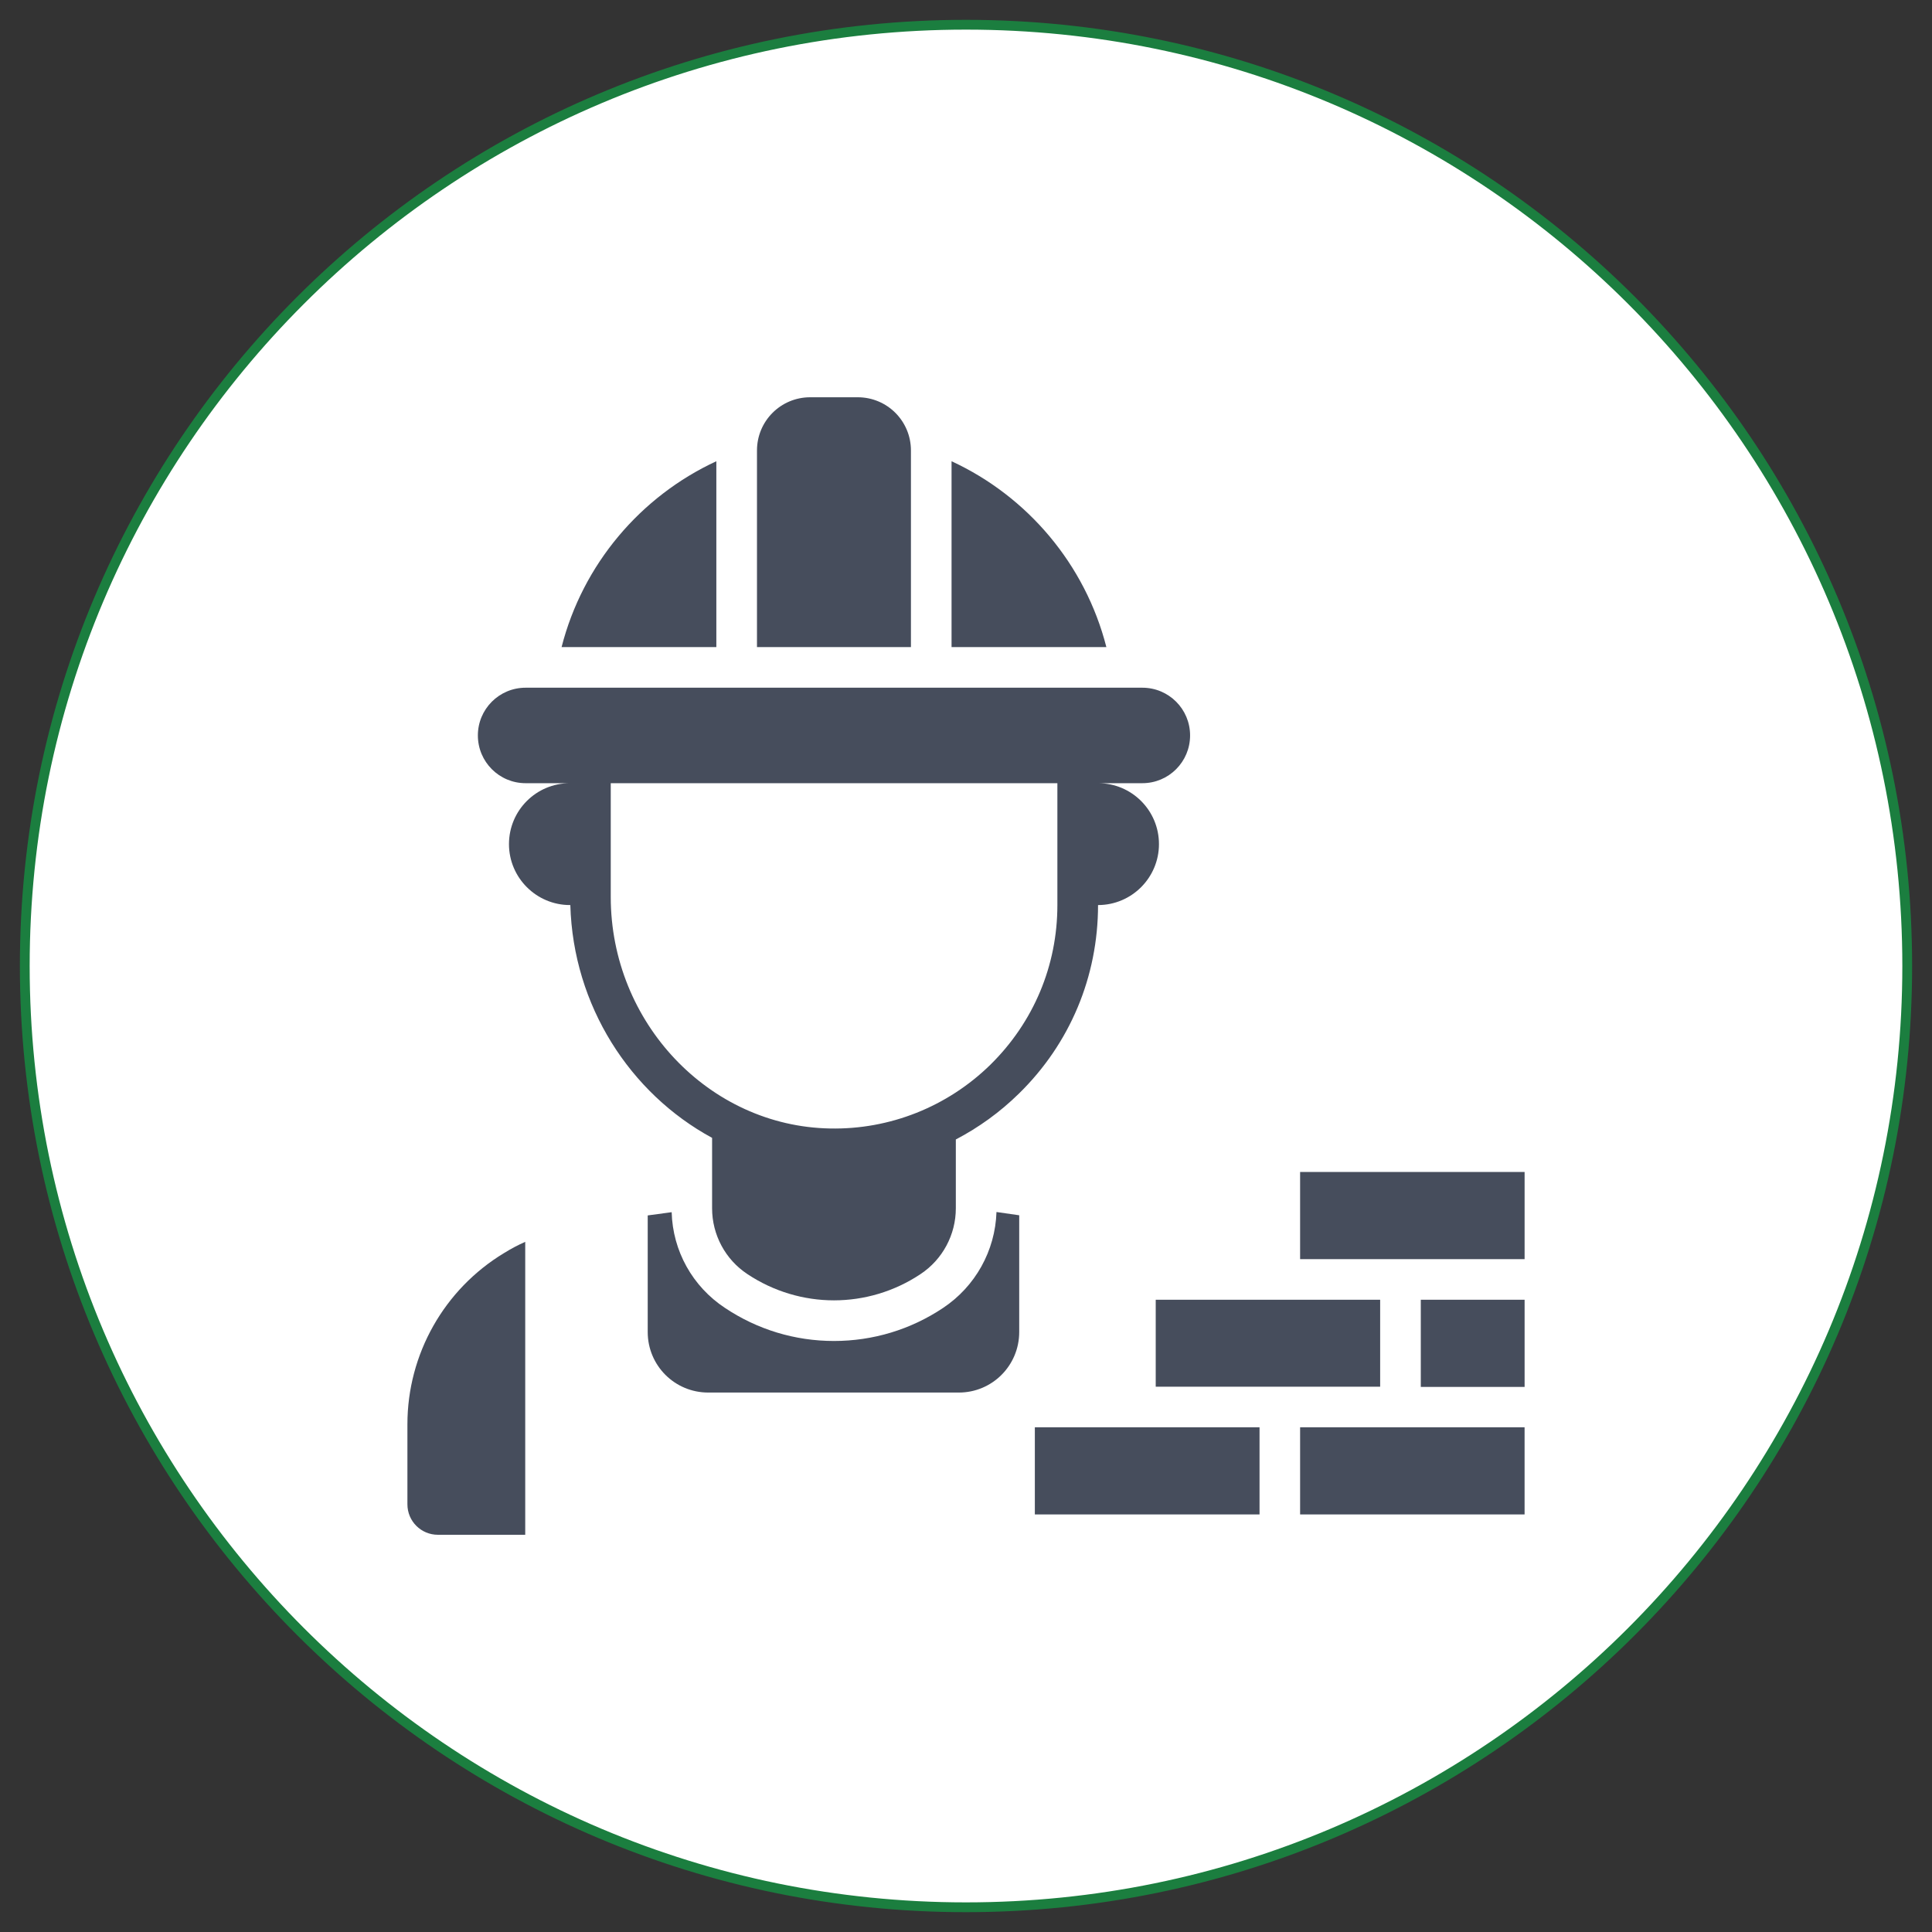
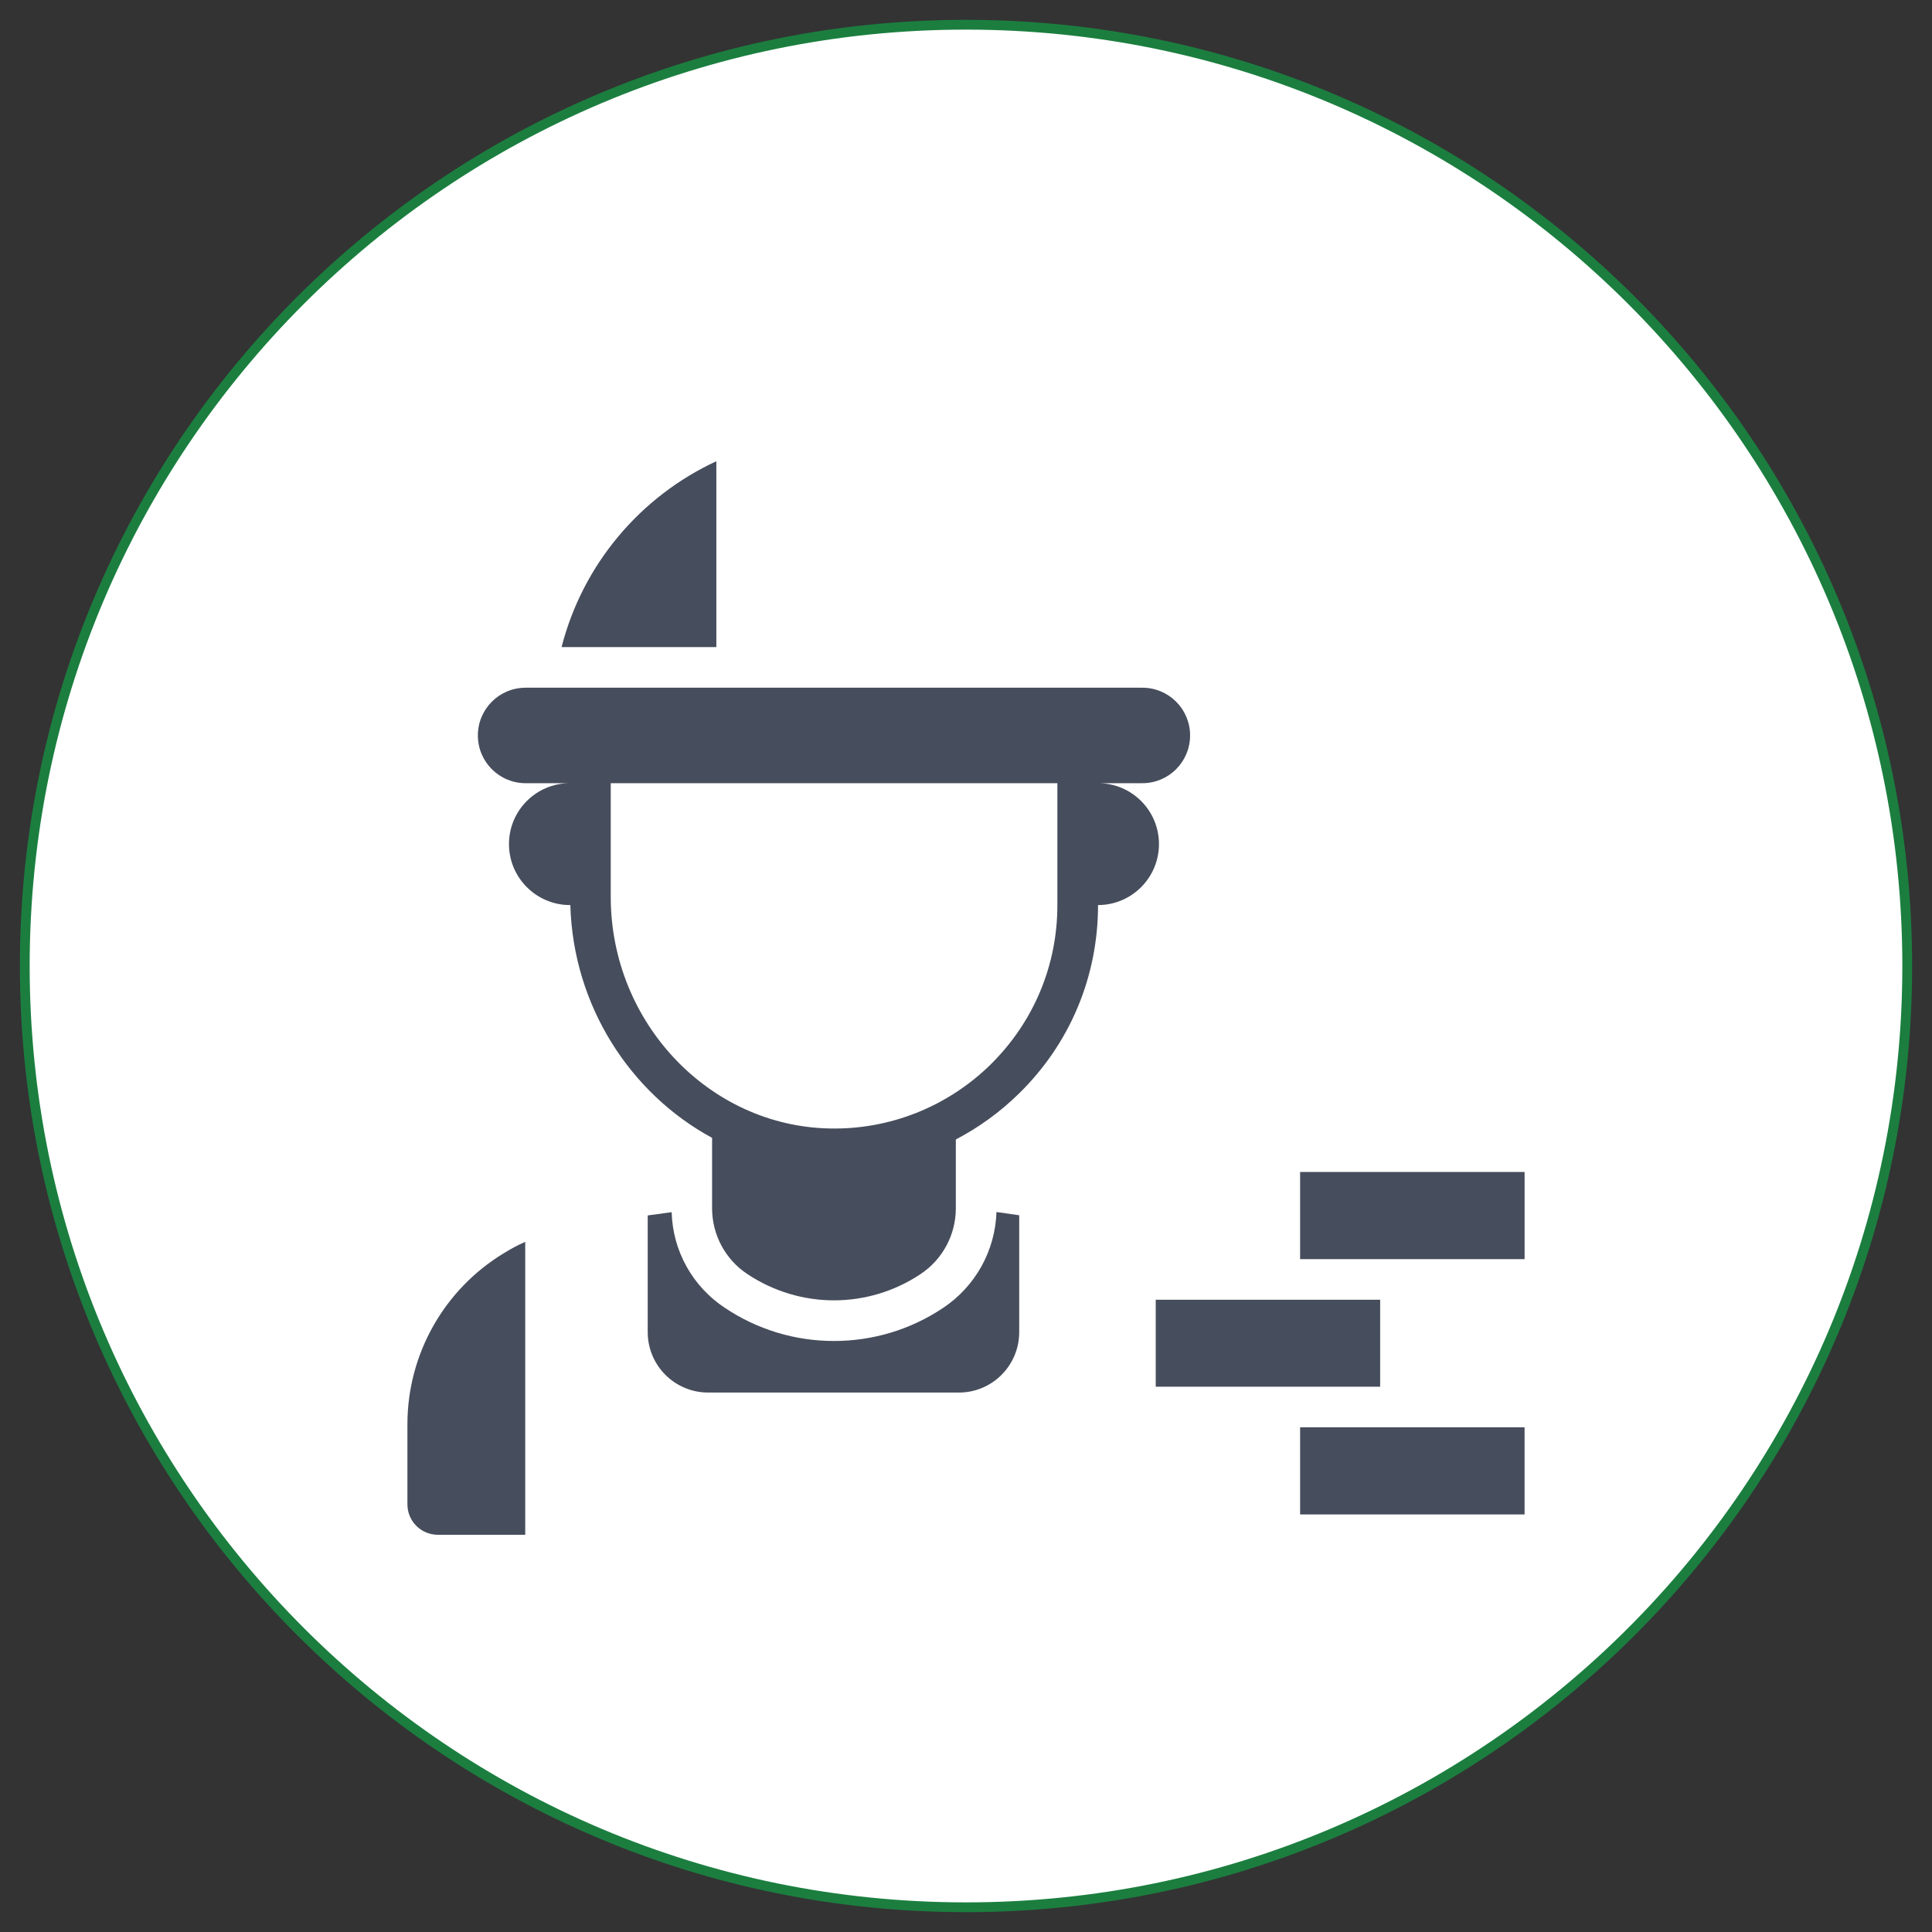
<svg xmlns="http://www.w3.org/2000/svg" version="1.1" id="Layer_1" x="0px" y="0px" width="90px" height="90px" viewBox="0 0 90 90" enable-background="new 0 0 90 90" xml:space="preserve">
  <rect x="0" y="0" width="90" height="90" fill="#333333" stroke="none" />
  <g>
    <g>
      <path fill="#FFFFFF" stroke="#1B7E3F" stroke-width="0.456" stroke-miterlimit="10" d="M88.846,44.999    c0,24.212-19.632,43.849-43.85,43.849c-24.211,0-43.842-19.637-43.842-43.849c0-24.215,19.631-43.847,43.842-43.847    C69.214,1.151,88.846,20.781,88.846,44.999z" />
    </g>
    <g>
      <path fill="#464D5C" d="M43.921,60.936c-1.504,1.002-3.256,1.532-5.071,1.532c-1.816,0-3.567-0.53-5.082-1.543    c-1.504-0.993-2.431-2.649-2.479-4.457l-1.116,0.151v5.432c0,1.561,1.259,2.819,2.819,2.819h11.676    c1.553,0,2.811-1.259,2.811-2.819v-5.439L46.42,56.46C46.361,58.266,45.435,59.932,43.921,60.936L43.921,60.936z" />
      <path fill="#464D5C" d="M18.979,66.348v3.729c0,0.785,0.634,1.419,1.42,1.419h4.068V57.85c-0.341,0.151-0.663,0.321-0.984,0.521    C20.692,60.055,18.979,63.083,18.979,66.348z" />
      <path fill="#464D5C" d="M33.172,53.006v3.282c0,1.229,0.615,2.385,1.646,3.065c1.221,0.813,2.631,1.222,4.031,1.222    s2.81-0.407,4.031-1.222c1.03-0.682,1.646-1.836,1.646-3.065v-3.207c1.07-0.56,2.054-1.269,2.942-2.14    c2.378-2.327,3.683-5.449,3.683-8.78c0.787,0,1.496-0.322,2.006-0.833c0.51-0.511,0.832-1.221,0.832-2.005    c0-1.57-1.268-2.839-2.838-2.839h2.063c1.23,0,2.225-0.994,2.225-2.225c0-1.229-0.994-2.223-2.225-2.223H24.485    c-1.229,0-2.224,0.994-2.224,2.223c0,1.23,0.994,2.225,2.224,2.225h2.063c-1.57,0-2.838,1.269-2.838,2.839    c0,0.784,0.321,1.494,0.833,2.005c0.511,0.511,1.221,0.833,2.005,0.833h0.02C26.699,46.846,29.349,50.934,33.172,53.006    L33.172,53.006z M28.441,36.484h20.816v5.677c0,2.819-1.106,5.45-3.112,7.429c-2.006,1.969-4.703,3.037-7.484,2.979    c-5.63-0.104-10.21-4.938-10.21-10.786v-5.298H28.441z" />
      <path fill="#464D5C" d="M64.293,66.488h-3.729v4.06h10.457v-4.06h-4.836H64.293z" />
-       <path fill="#464D5C" d="M66.186,60.547h4.836v4.061h-4.836V60.547z" />
      <path fill="#464D5C" d="M60.564,54.595v4.061h3.729h1.893h4.836v-4.061H60.564z" />
      <path fill="#464D5C" d="M64.293,64.598v-4.051h-5.619h-4.836v4.051h4.836h1.891H64.293z" />
-       <path fill="#464D5C" d="M48.207,66.488v4.06h10.467v-4.06h-6.729H48.207z" />
-       <path fill="#464D5C" d="M44.327,21.486v8.657h7.212C50.555,26.293,47.867,23.124,44.327,21.486z" />
      <path fill="#464D5C" d="M33.37,21.486c-3.538,1.638-6.226,4.807-7.209,8.657h7.209V21.486z" />
-       <path fill="#464D5C" d="M42.435,20.985c0-1.372-1.106-2.479-2.479-2.479h-2.214c-1.372,0-2.479,1.107-2.479,2.479v9.158h7.172    V20.985z" />
    </g>
  </g>
</svg>